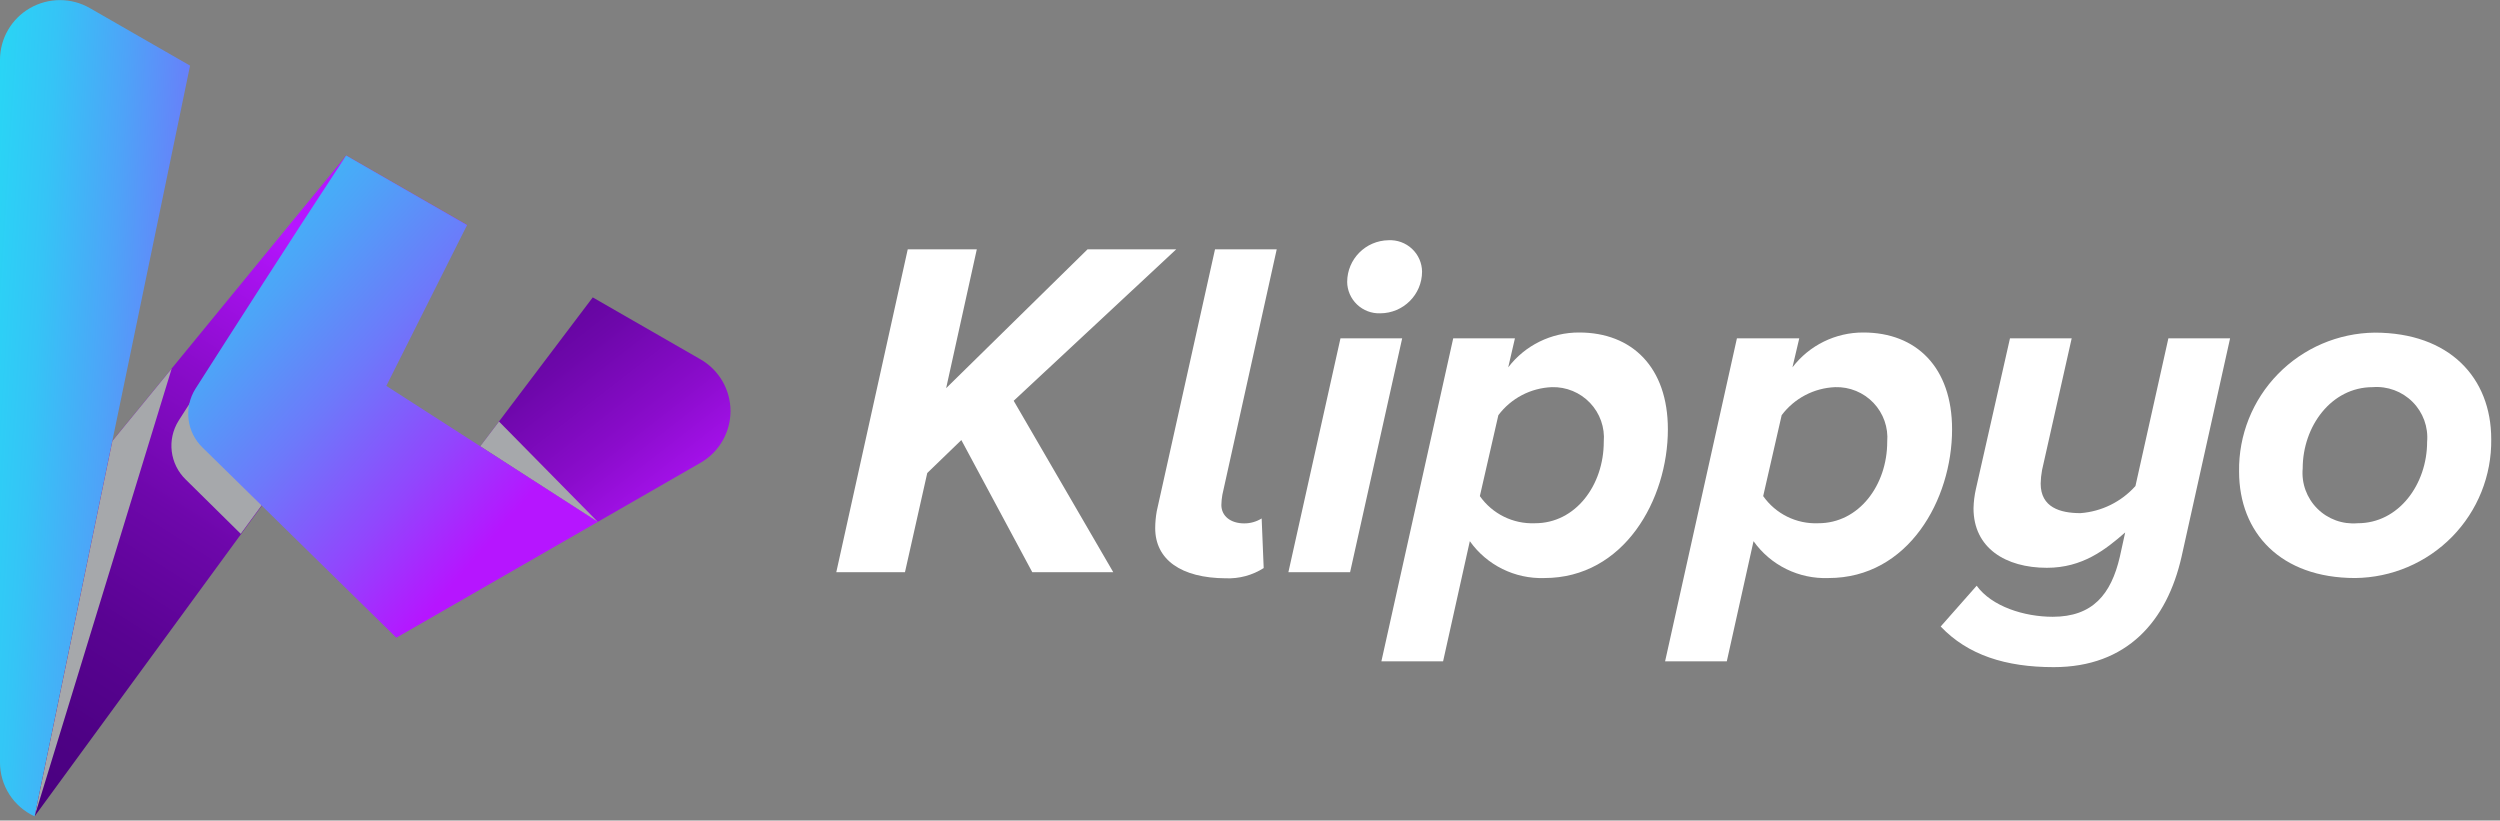
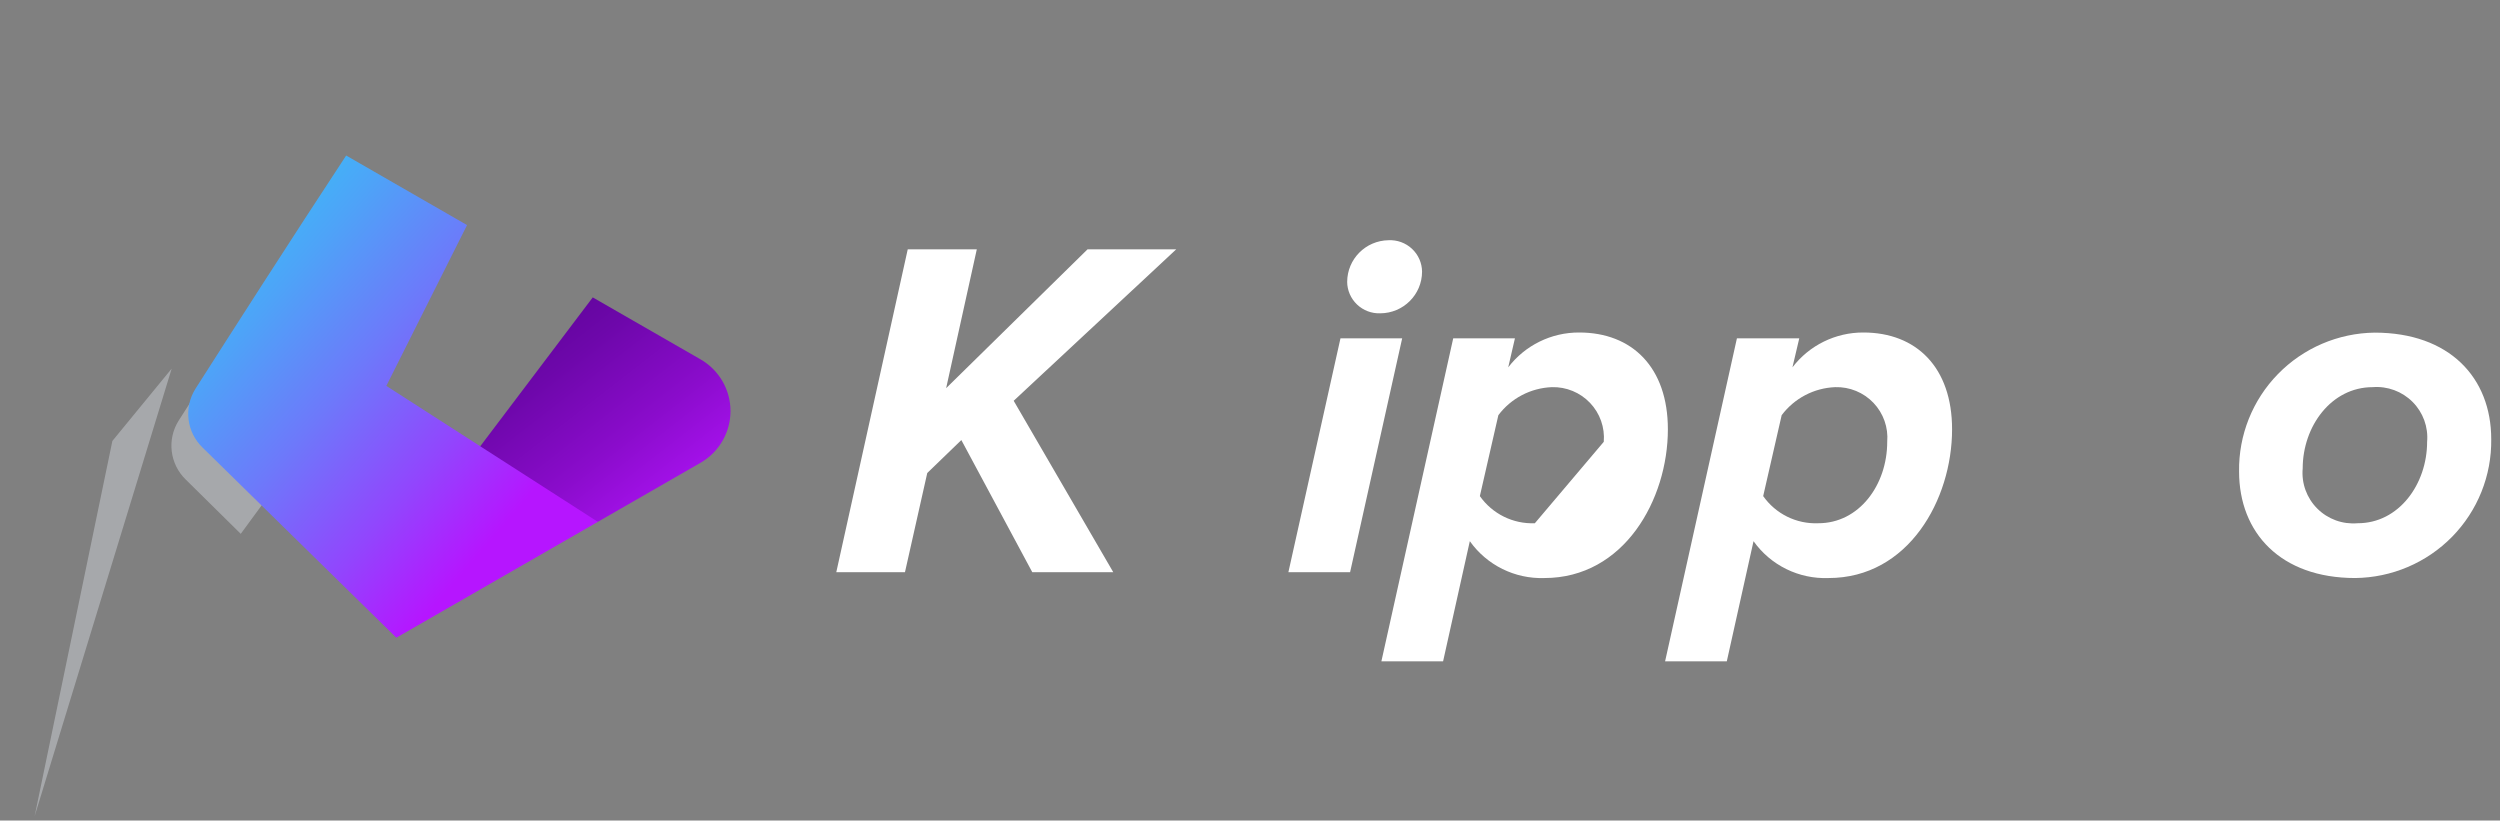
<svg xmlns="http://www.w3.org/2000/svg" version="1.1" id="Layer_1" x="0px" y="0px" width="195px" height="64px" viewBox="0 0 195 64" enable-background="new 0 0 195 64" xml:space="preserve">
  <rect x="0" y="0" width="195" height="64" fill="#808080" stroke="none" />
  <g>
    <g>
      <linearGradient id="SVGID_1_" gradientUnits="userSpaceOnUse" x1="-145.623" y1="274.331" x2="-145.172" y2="275.423" gradientTransform="matrix(33.732 0 0 -51.545 4921.963 14209.979)">
        <stop offset="0" style="stop-color:#49007F" />
        <stop offset="0.14" style="stop-color:#4D0184" />
        <stop offset="0.3" style="stop-color:#590392" />
        <stop offset="0.48" style="stop-color:#6D07AA" />
        <stop offset="0.67" style="stop-color:#8A0CCB" />
        <stop offset="0.86" style="stop-color:#AD13F5" />
        <stop offset="0.9" style="stop-color:#B615FF" />
      </linearGradient>
-       <path fill="url(#SVGID_1_)" d="M2.698,63.675L36.43,17.556l-9.429-5.425L5.891,37.898L2.698,63.675z" />
      <linearGradient id="SVGID_2_" gradientUnits="userSpaceOnUse" x1="-142.872" y1="262.04" x2="-141.454" y2="260.579" gradientTransform="matrix(21.855 0 0 -17.506 3149.055 4605.278)">
        <stop offset="0" style="stop-color:#49007F" />
        <stop offset="0.14" style="stop-color:#4D0184" />
        <stop offset="0.3" style="stop-color:#590392" />
        <stop offset="0.48" style="stop-color:#6D07AA" />
        <stop offset="0.67" style="stop-color:#8A0CCB" />
        <stop offset="0.86" style="stop-color:#AD13F5" />
        <stop offset="0.9" style="stop-color:#B615FF" />
      </linearGradient>
      <path fill="url(#SVGID_2_)" d="M54.645,28.032l-8.411-4.835L35.125,37.898l11.504,2.806l8.015-4.608    c1.445-0.832,2.335-2.369,2.335-4.032C56.98,30.401,56.09,28.864,54.645,28.032z" />
      <path fill="#A6A8AB" d="M25.697,14.622c-4.141,6.292-9.221,14.208-11.761,18.186c-0.93,1.476-0.695,3.397,0.563,4.608l4.279,4.224    L34.77,19.83L25.697,14.622z" />
      <linearGradient id="SVGID_3_" gradientUnits="userSpaceOnUse" x1="-138.762" y1="276.624" x2="-136.046" y2="275.875" gradientTransform="matrix(14.825 0 0 -63.666 2045.406 17622.154)">
        <stop offset="0" style="stop-color:#16EFF4" />
        <stop offset="0.1" style="stop-color:#1AEAF4" />
        <stop offset="0.22" style="stop-color:#24DCF5" />
        <stop offset="0.36" style="stop-color:#35C4F6" />
        <stop offset="0.49" style="stop-color:#4EA3F8" />
        <stop offset="0.63" style="stop-color:#6D79FA" />
        <stop offset="0.78" style="stop-color:#9245FD" />
        <stop offset="0.9" style="stop-color:#B615FF" />
      </linearGradient>
-       <path fill="url(#SVGID_3_)" d="M14.825,5.12L7.007,0.63C5.561-0.2,3.78-0.198,2.334,0.635C0.89,1.467,0,3.004,0,4.667v54.794    c-0.005,1.81,1.049,3.455,2.698,4.214L14.825,5.12z" />
      <path fill="#A6A8AB" d="M13.392,28.751L2.698,63.675l6.068-29.282L13.392,28.751z" />
      <linearGradient id="SVGID_4_" gradientUnits="userSpaceOnUse" x1="-145.868" y1="273.198" x2="-144.608" y2="271.931" gradientTransform="matrix(31.948 0 0 -37.612 4662.864 10274.103)">
        <stop offset="0" style="stop-color:#16EFF4" />
        <stop offset="0.1" style="stop-color:#1AEAF4" />
        <stop offset="0.22" style="stop-color:#24DCF5" />
        <stop offset="0.36" style="stop-color:#35C4F6" />
        <stop offset="0.49" style="stop-color:#4EA3F8" />
        <stop offset="0.63" style="stop-color:#6D79FA" />
        <stop offset="0.78" style="stop-color:#9245FD" />
        <stop offset="0.9" style="stop-color:#B615FF" />
      </linearGradient>
      <path fill="url(#SVGID_4_)" d="M30.134,30.1l6.296-12.544l-9.429-5.425C22.86,18.412,17.79,26.338,15.25,30.316    c-0.934,1.475-0.699,3.4,0.563,4.607l15.102,14.818l15.715-9.038L30.134,30.1z" />
-       <path fill="#A6A8AB" d="M38.92,32.877l7.709,7.827l-9.172-5.897L38.92,32.877z" />
    </g>
    <g transform="translate(65.23 18.708)">
      <path fill="#FFFFFF" d="M15.289,25.925L9.755,15.617l-2.659,2.569l-1.739,7.739H0L5.574,0.739h5.387L8.569,11.569l11.03-10.831    h6.918l-12.68,11.815l7.768,13.371H15.289z" />
-       <path fill="#FFFFFF" d="M24.876,22.489c0.002-0.442,0.042-0.884,0.119-1.319l4.546-20.431h4.813l-4.239,19.141    c-0.048,0.264-0.074,0.53-0.079,0.798c0,0.866,0.722,1.438,1.779,1.438c0.482,0.003,0.955-0.131,1.364-0.385l0.158,3.87    c-0.883,0.563-1.917,0.841-2.965,0.798C26.892,26.378,24.876,24.941,24.876,22.489z" />
      <path fill="#FFFFFF" d="M35.264,25.925L39.327,7.68h4.813l-4.063,18.245H35.264z M39.85,3.279    c0.005-1.777,1.438-3.222,3.222-3.249c0.677-0.035,1.34,0.207,1.834,0.669c0.495,0.463,0.778,1.106,0.785,1.782    c-0.005,1.792-1.462,3.244-3.262,3.249c-0.673,0.024-1.325-0.224-1.812-0.688c-0.486-0.464-0.764-1.104-0.768-1.774V3.279z" />
-       <path fill="#FFFFFF" d="M49.416,23.503l-2.085,9.373h-4.813L48.121,7.68h4.814l-0.524,2.265c1.315-1.721,3.364-2.727,5.534-2.718    c4.132,0,6.919,2.718,6.919,7.552c0,5.484-3.42,11.6-9.636,11.6C52.928,26.456,50.745,25.375,49.416,23.503z M59.864,15.753    c0.094-1.116-0.296-2.22-1.069-3.034s-1.858-1.261-2.983-1.229c-1.649,0.066-3.182,0.869-4.17,2.186l-1.443,6.312    c0.975,1.387,2.591,2.186,4.289,2.117C57.669,22.115,59.864,19.131,59.864,15.753z" />
+       <path fill="#FFFFFF" d="M49.416,23.503l-2.085,9.373h-4.813L48.121,7.68h4.814l-0.524,2.265c1.315-1.721,3.364-2.727,5.534-2.718    c4.132,0,6.919,2.718,6.919,7.552c0,5.484-3.42,11.6-9.636,11.6C52.928,26.456,50.745,25.375,49.416,23.503z M59.864,15.753    c0.094-1.116-0.296-2.22-1.069-3.034s-1.858-1.261-2.983-1.229c-1.649,0.066-3.182,0.869-4.17,2.186l-1.443,6.312    c0.975,1.387,2.591,2.186,4.289,2.117z" />
      <path fill="#FFFFFF" d="M71.545,23.503l-2.085,9.373h-4.813L70.25,7.68h4.863L74.58,9.945c1.314-1.721,3.363-2.727,5.534-2.718    c4.131,0,6.918,2.718,6.918,7.552c0,5.484-3.409,11.6-9.636,11.6C75.083,26.468,72.881,25.386,71.545,23.503z M81.973,15.753    c0.093-1.118-0.297-2.224-1.072-3.038c-0.776-0.814-1.864-1.26-2.99-1.225c-1.65,0.066-3.182,0.869-4.171,2.186l-1.442,6.312    c0.975,1.387,2.59,2.186,4.289,2.117C79.768,22.115,81.973,19.131,81.973,15.753z" />
-       <path fill="#FFFFFF" d="M86.143,30.159l2.807-3.181c1.177,1.625,3.717,2.423,5.931,2.423c3.113,0,4.556-1.743,5.238-4.687    l0.415-1.891c-1.552,1.358-3.341,2.757-6.107,2.757c-3.223,0-5.723-1.546-5.723-4.638c0.012-0.51,0.074-1.018,0.188-1.516    L91.549,7.68h4.813L94.05,17.959c-0.065,0.348-0.101,0.7-0.108,1.054c0,1.852,1.512,2.304,3.104,2.304    c1.65-0.124,3.188-0.884,4.289-2.116l2.569-11.521h4.813l-3.785,17.034c-1.137,5.021-4.25,8.615-9.973,8.615    C91.213,33.329,88.258,32.384,86.143,30.159z" />
      <path fill="#FFFFFF" d="M109.418,18.068c-0.042-2.834,1.049-5.569,3.033-7.601c1.983-2.032,4.697-3.194,7.542-3.23    c5.831,0,9.093,3.515,9.093,8.31c0.039,2.84-1.058,5.579-3.049,7.611c-1.992,2.032-4.715,3.19-7.566,3.22    C112.67,26.378,109.418,22.863,109.418,18.068z M124.085,15.753c0.1-1.152-0.315-2.291-1.134-3.112    c-0.818-0.821-1.958-1.242-3.115-1.151c-3.223,0-5.456,3.052-5.456,6.341c-0.104,1.16,0.313,2.307,1.139,3.131    c0.826,0.825,1.976,1.243,3.141,1.143C121.881,22.115,124.085,19.052,124.085,15.753L124.085,15.753z" />
    </g>
  </g>
</svg>